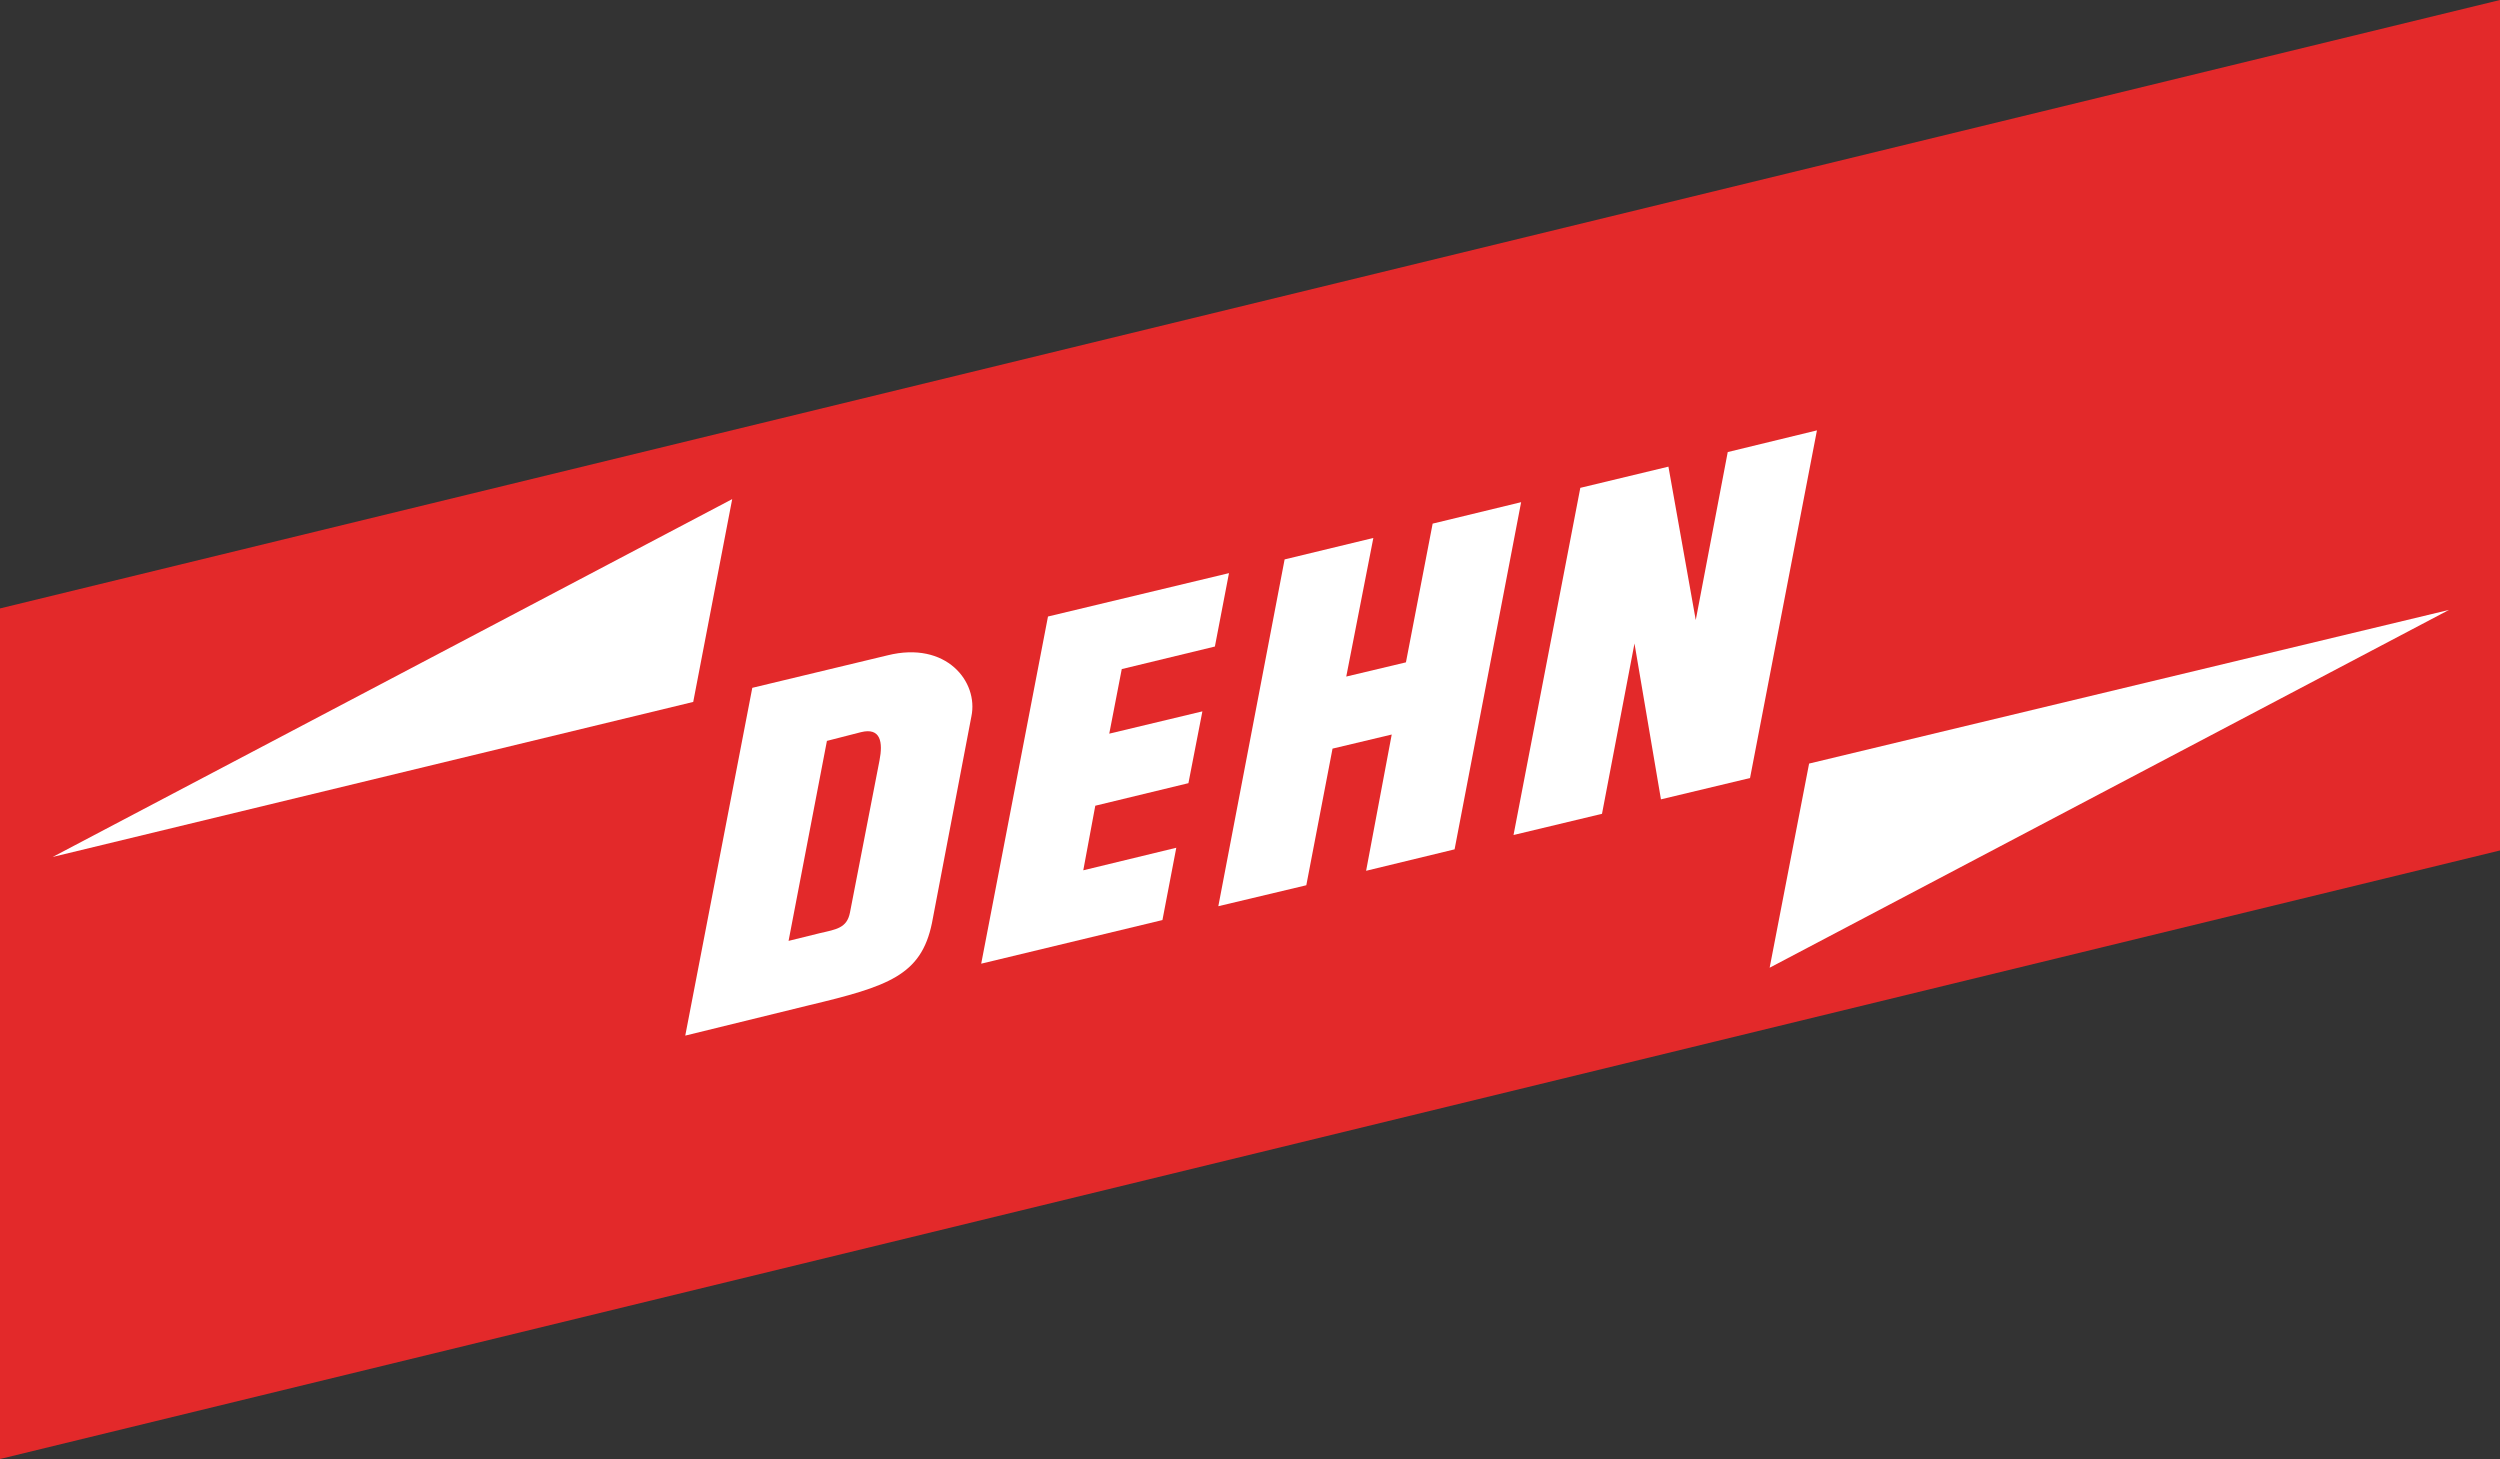
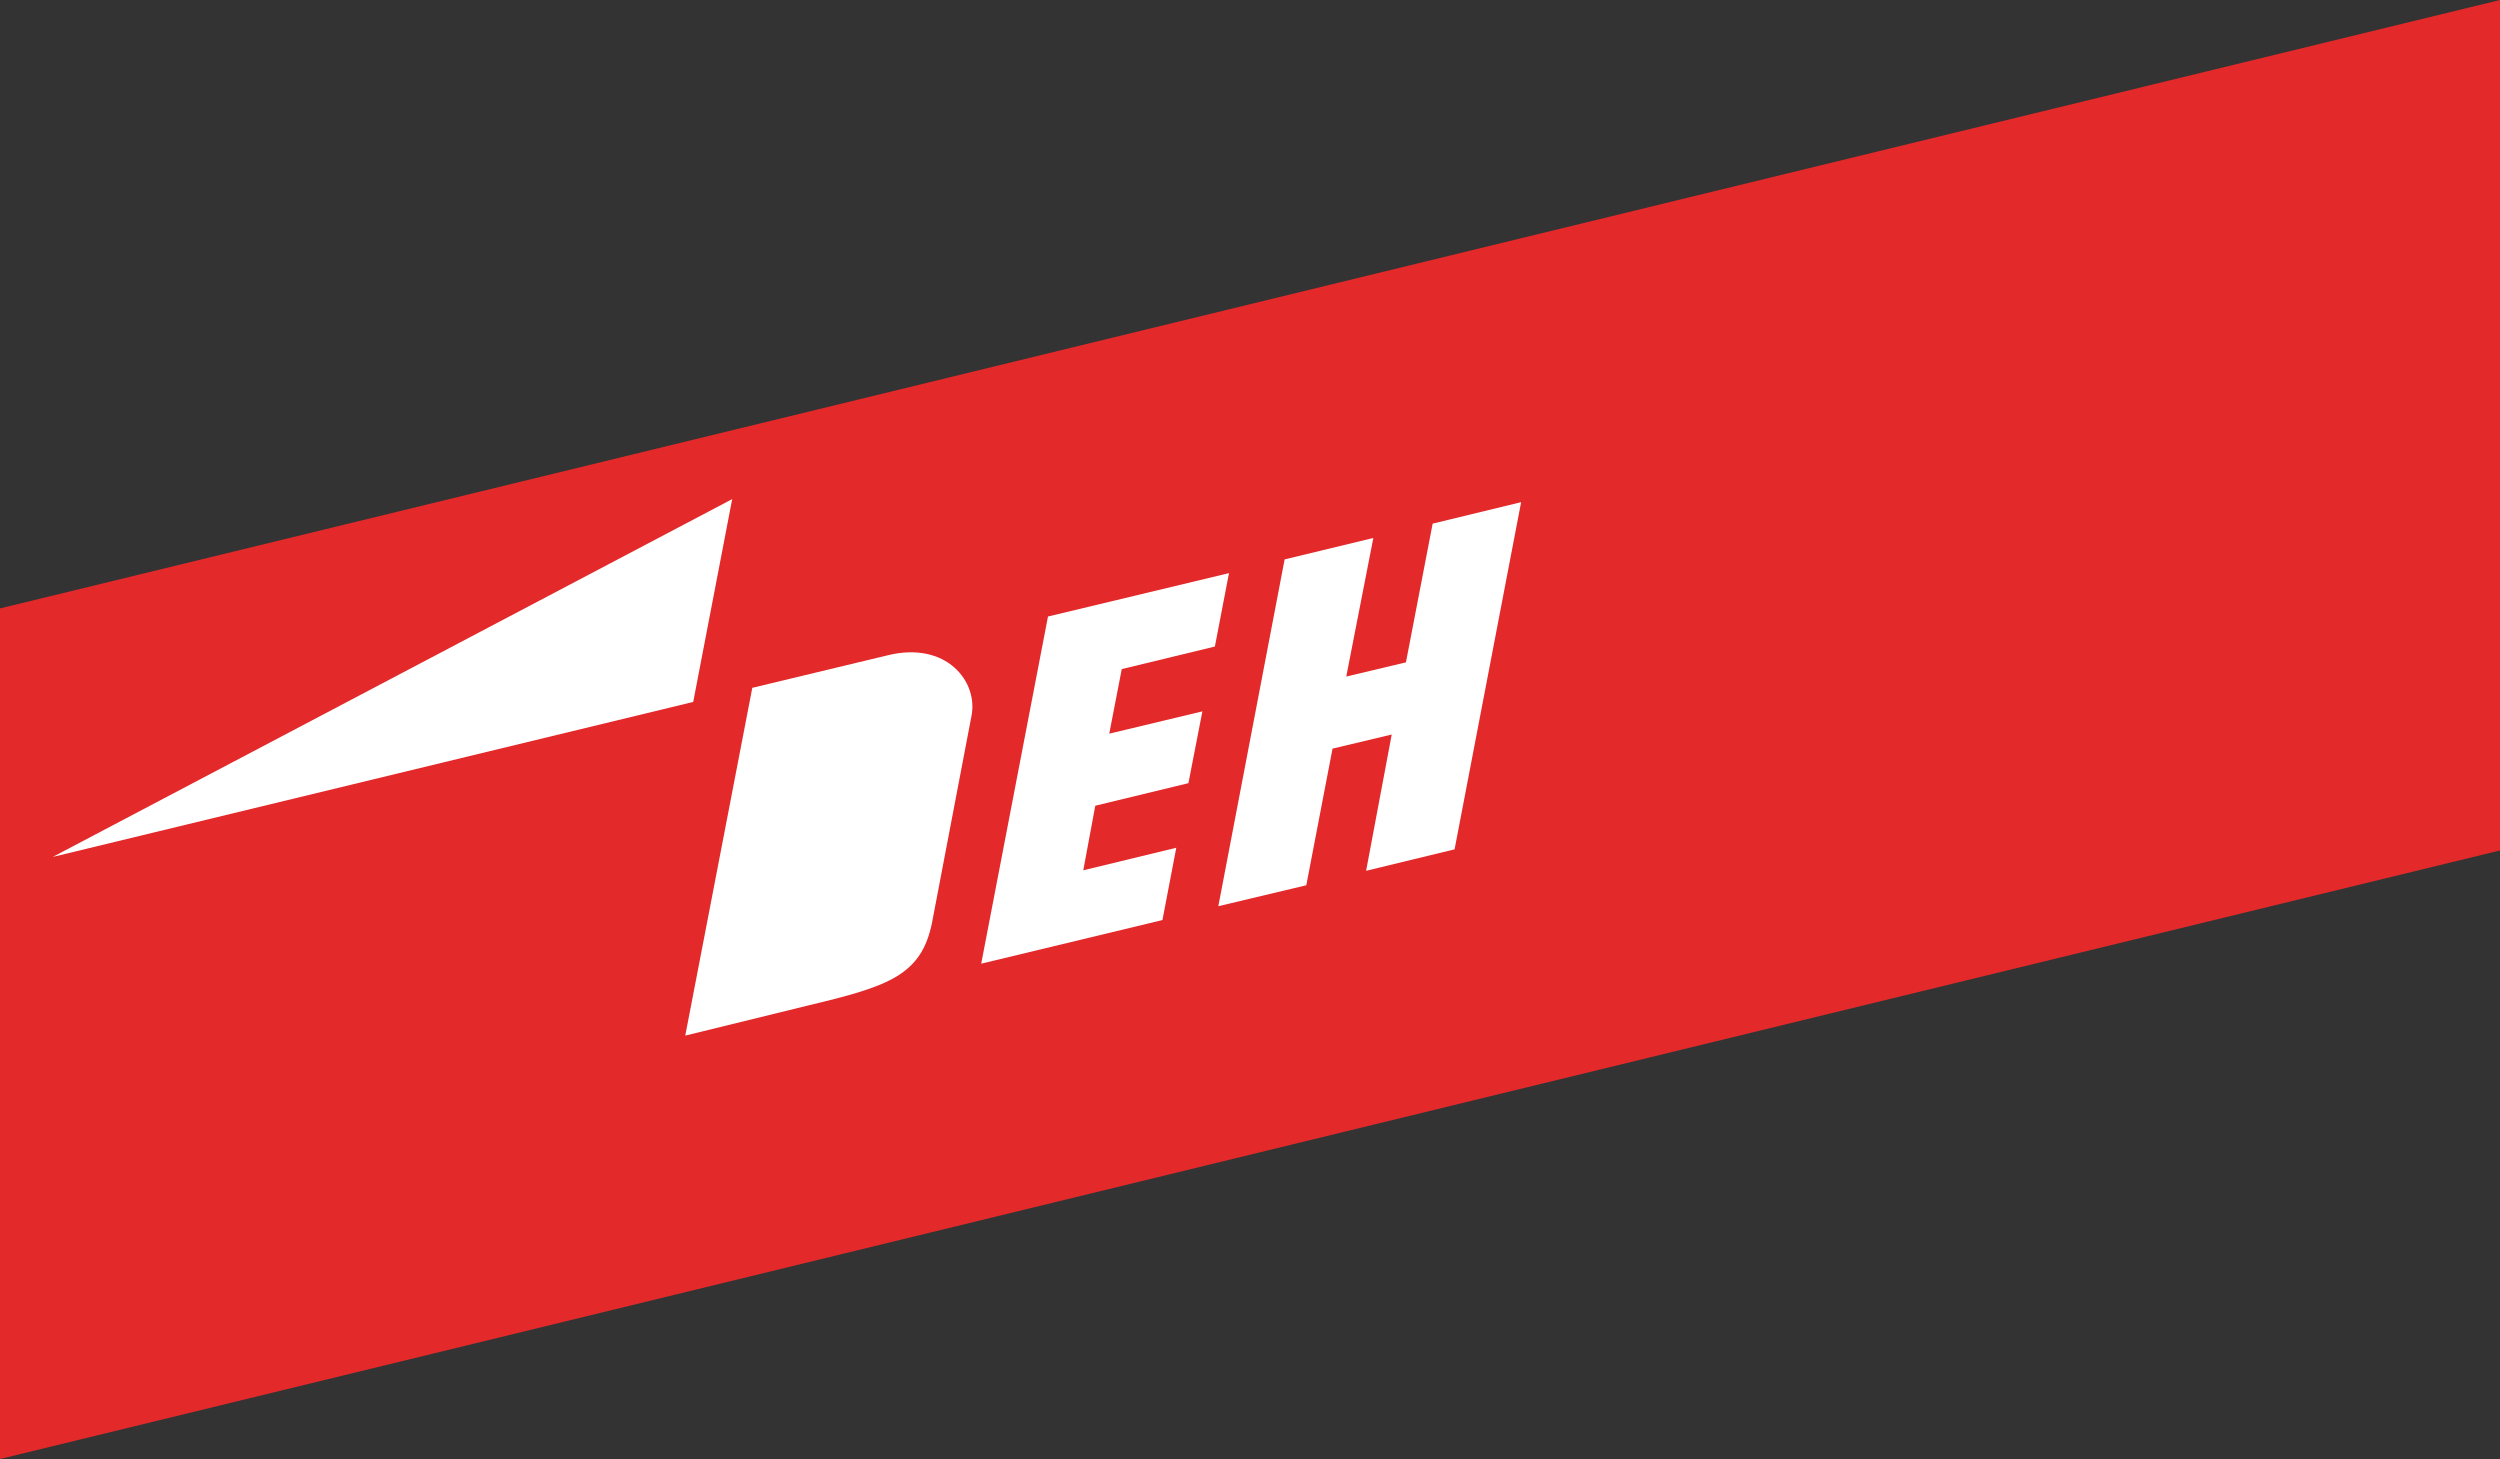
<svg xmlns="http://www.w3.org/2000/svg" version="1.1" id="Layer_1" x="0px" y="0px" viewBox="0 0 204.01 119.06" style="enable-background:new 0 0 204.01 119.06;" xml:space="preserve">
  <rect x="0" y="0" width="204.01" height="119.06" fill="#333333" stroke="none" />
  <style type="text/css">
	.st0{fill:#E3292A;}
	.st1{fill:#FFFFFF;}
</style>
  <polyline class="st0" points="0,49.65 204.01,0 204.01,69.4 0,119.06 0,49.65 " />
-   <polyline class="st1" points="144.41,78.97 147.63,62.31 199.85,49.77 144.41,78.97 " />
  <polyline class="st1" points="80.07,78.64 94.86,75.08 95.99,69.18 88.4,71.02 89.38,65.75 96.98,63.91 98.12,58.05 90.52,59.87   91.54,54.6 99.14,52.76 100.29,46.77 85.52,50.31 80.07,78.64 " />
  <polyline class="st1" points="99.42,73.95 106.6,72.24 108.74,61.09 113.57,59.94 111.48,71.06 118.7,69.31 124.13,40.98   116.91,42.73 114.73,54.05 109.86,55.21 112.07,43.9 104.83,45.65 99.42,73.95 " />
-   <polyline class="st1" points="123.51,68.14 130.73,66.41 133.38,52.51 135.54,65.23 142.81,63.49 148.27,35.12 140.99,36.89   138.38,50.6 136.15,38.08 128.96,39.81 123.51,68.14 " />
  <path class="st1" d="M55.92,84.51l10.11-2.48c6.45-1.54,9.14-2.43,10.02-6.7l3.22-16.87c0.59-2.82-2.04-6.18-6.85-4.98l-11.03,2.65  L55.92,84.51" />
  <polyline class="st1" points="59.75,40.73 56.57,57.28 4.3,69.93 59.75,40.73 " />
-   <path class="st0" d="M67.48,60.46l2.77-0.71c1.63-0.41,1.81,0.83,1.52,2.31l-2.41,12.41c-0.25,1.27-1.12,1.37-2.46,1.68l-2.55,0.63  L67.48,60.46" />
</svg>